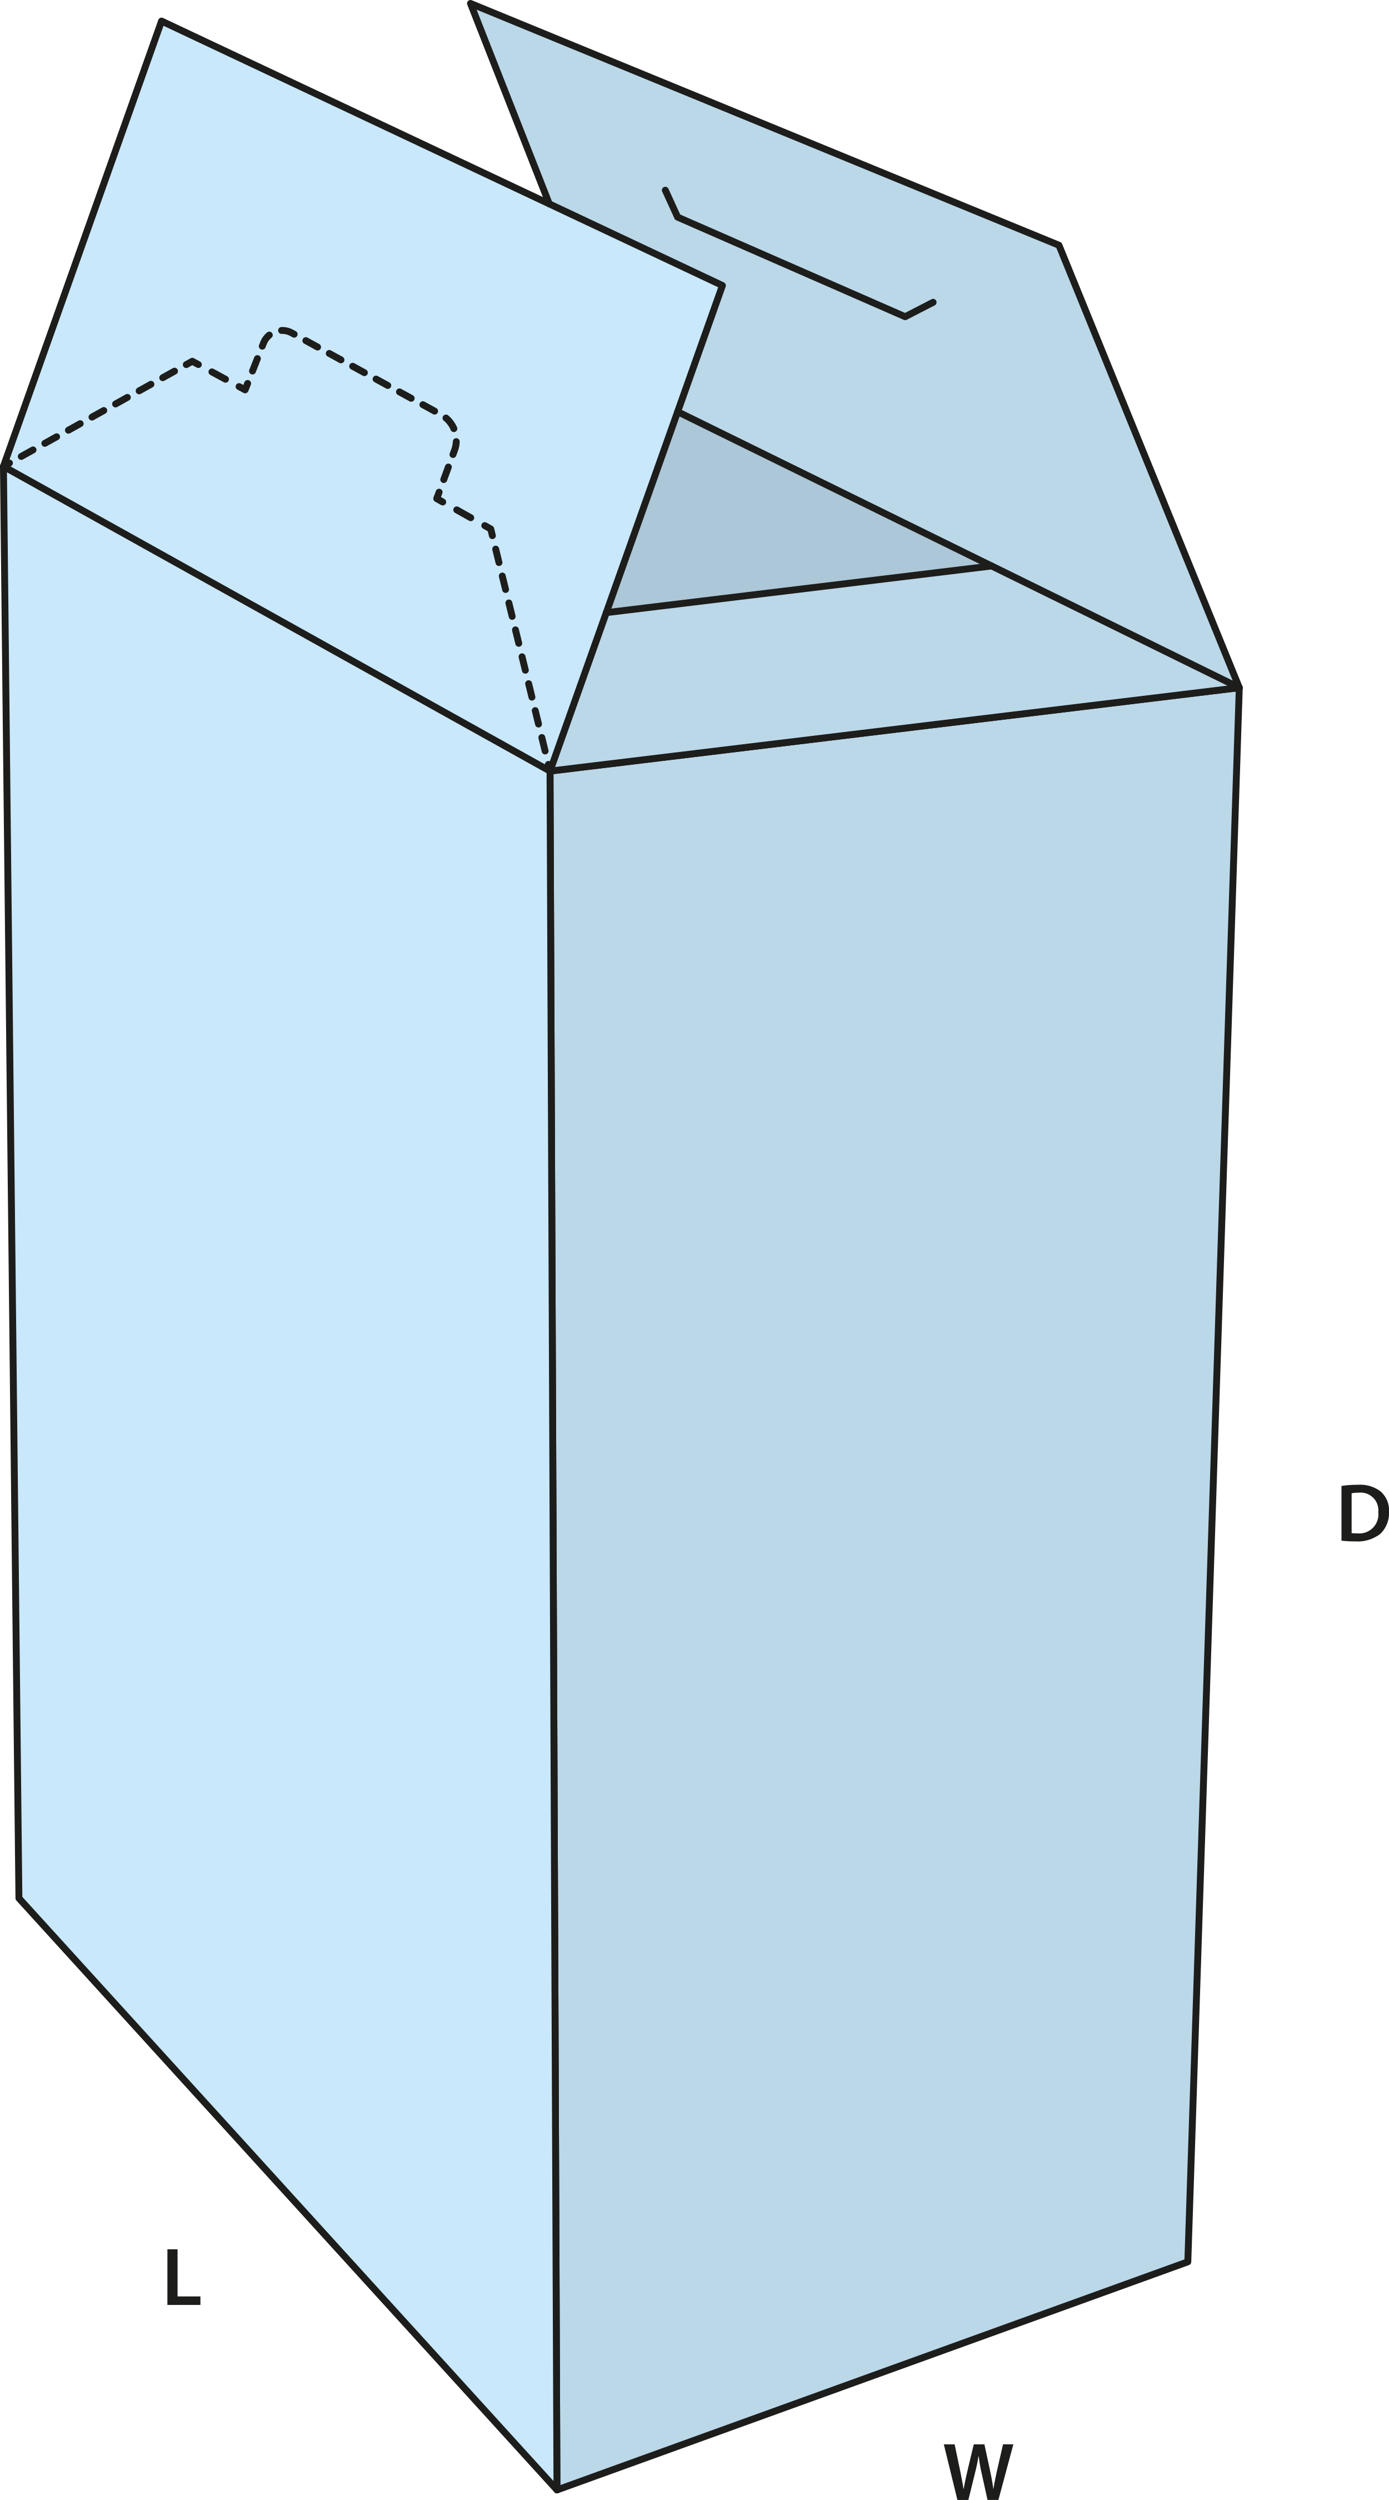
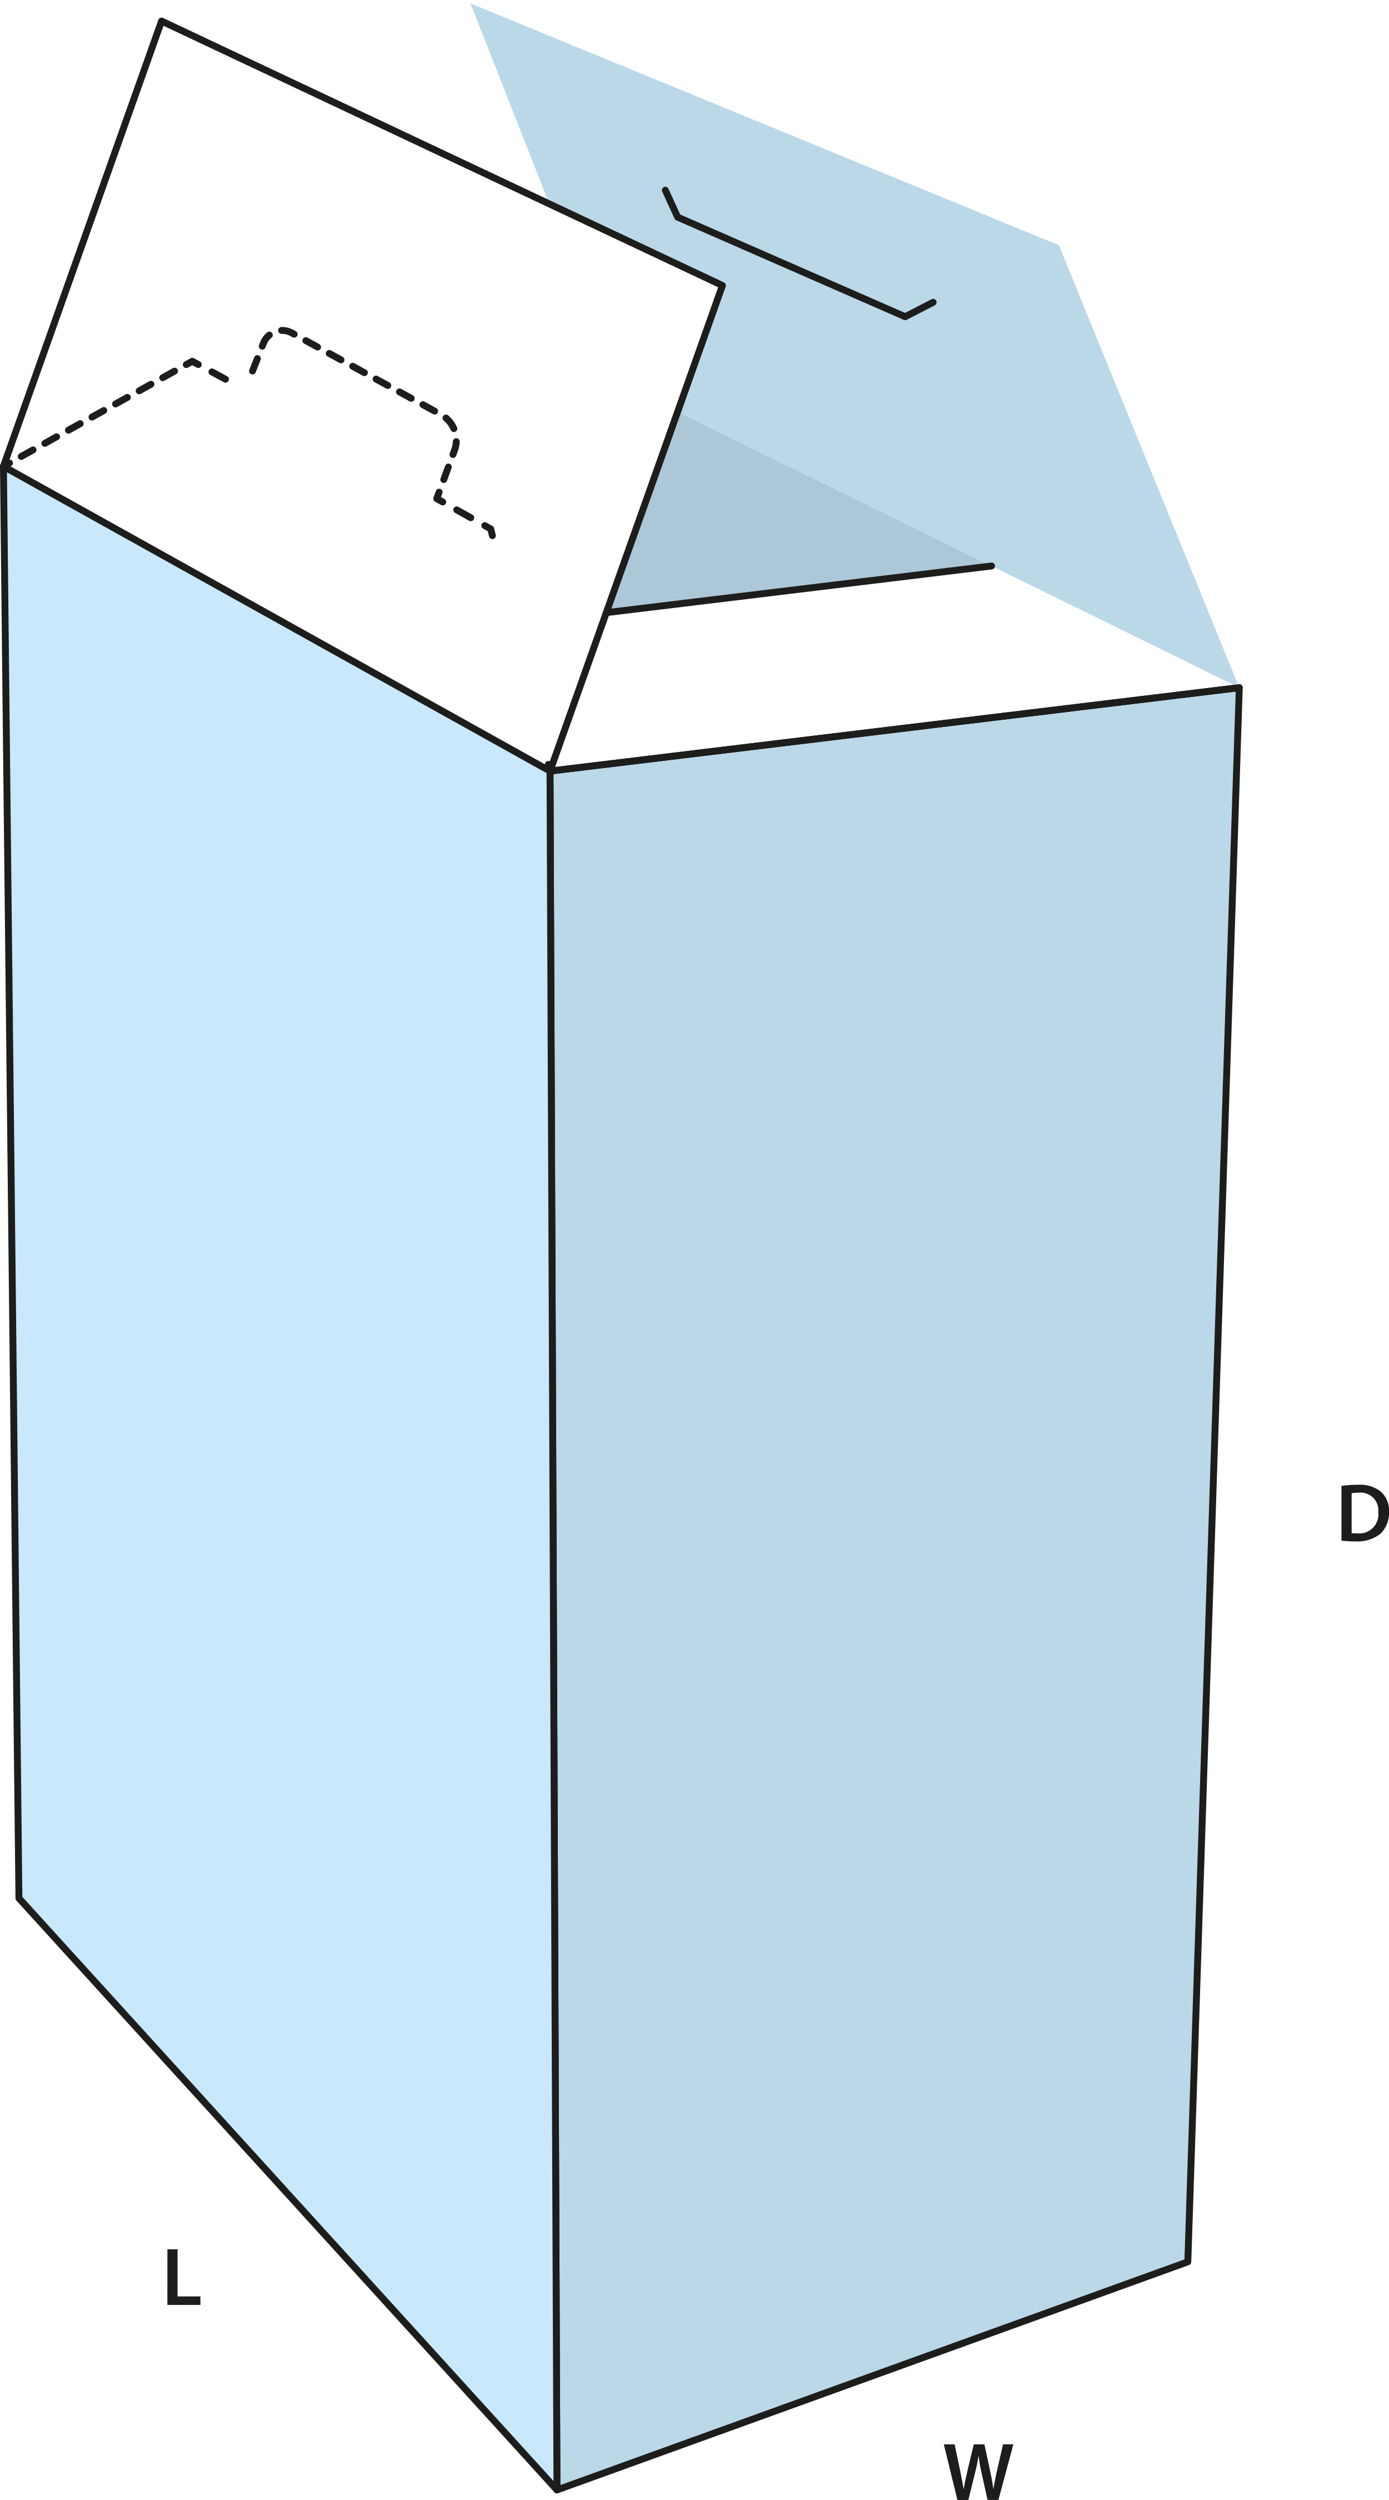
<svg xmlns="http://www.w3.org/2000/svg" id="Layer_1" data-name="Layer 1" viewBox="0 0 201.879 363.217">
  <defs>
    <style>.cls-1{fill:#bbd8e9;}.cls-2,.cls-5,.cls-6,.cls-7,.cls-8,.cls-9{fill:none;stroke:#1d1d1b;stroke-linecap:round;stroke-linejoin:round;}.cls-3{fill:#acc7d7;}.cls-4{fill:#c9e8fb;}.cls-5{stroke-dasharray:1.961 1.961;}.cls-6{stroke-dasharray:2.243 2.243;}.cls-7{stroke-dasharray:1.939 1.939;}.cls-8{stroke-dasharray:2.335 2.335;}.cls-9{stroke-dasharray:2.013 2.013;}.cls-10{fill:#1d1d1b;}</style>
  </defs>
  <polygon class="cls-1" points="180.12 99.91 172.64 328.62 80.95 361.76 79.94 112.03 180.12 99.91" />
  <polygon class="cls-2" points="180.12 99.91 172.64 328.62 80.95 361.76 79.94 112.03 180.12 99.91" />
  <polygon class="cls-3" points="144.12 82.23 88.12 89.01 98.49 59.82 144.12 82.23" />
  <polygon class="cls-1" points="153.91 35.63 180.12 99.91 144.13 82.23 144.12 82.23 98.49 59.82 105 41.48 79.83 29.62 68.38 0.5 153.91 35.63" />
-   <polygon class="cls-1" points="180.12 99.91 79.94 112.03 88.12 89.01 144.12 82.23 144.13 82.23 180.12 99.91" />
-   <polygon class="cls-4" points="105 41.48 98.49 59.82 88.12 89.01 79.94 112.03 0.5 67.76 23.48 3.06 79.83 29.62 105 41.48" />
  <polygon class="cls-4" points="79.94 112.03 80.95 361.76 2.75 275.79 0.5 67.76 79.94 112.03" />
  <line class="cls-2" x1="88.12" y1="89.01" x2="144.12" y2="82.23" />
  <polygon class="cls-2" points="0.5 67.76 2.75 275.79 80.95 361.76 79.94 112.03 0.5 67.76" />
  <polyline class="cls-2" points="0.5 67.76 23.48 3.06 79.83 29.62 105 41.48 98.49 59.82 88.12 89.01 79.94 112.03 180.12 99.91" />
-   <polyline class="cls-2" points="79.83 29.62 68.38 0.5 153.91 35.63 180.12 99.91 144.13 82.23 144.12 82.23 98.49 59.82" />
  <polyline class="cls-2" points="96.697 27.635 98.487 31.547 131.555 46.015 135.622 43.921" />
  <line class="cls-2" x1="0.502" y1="67.76" x2="1.376" y2="67.274" />
  <line class="cls-5" x1="3.089" y1="66.32" x2="26.218" y2="53.45" />
  <polyline class="cls-2" points="27.074 52.974 27.948 52.487 28.828 52.963" />
  <line class="cls-6" x1="30.801" y1="54.031" x2="33.76" y2="55.632" />
-   <polyline class="cls-2" points="34.747 56.166 35.626 56.641 35.992 55.711" />
  <path class="cls-7" d="M38.141,54.861l1.6-4.071a2.917,2.917,0,0,1,4.112-1.463l21.68,11.865A4.238,4.238,0,0,1,67.5,66.38L65.6,71.551" transform="translate(-1.44 -0.955)" />
  <polyline class="cls-2" points="63.822 71.505 63.476 72.444 64.347 72.933" />
  <line class="cls-8" x1="66.384" y1="74.077" x2="69.438" y2="75.793" />
  <polyline class="cls-2" points="70.456 76.364 71.328 76.854 71.566 77.825" />
-   <line class="cls-9" x1="72.044" y1="79.78" x2="79.467" y2="110.082" />
  <line class="cls-2" x1="79.706" y1="111.059" x2="79.944" y2="112.03" />
  <path class="cls-10" d="M196.411,216.846a15.017,15.017,0,0,1,2.351-.168,4.93,4.93,0,0,1,3.3.936,3.615,3.615,0,0,1,1.258,2.974,4.183,4.183,0,0,1-1.258,3.214,5.4,5.4,0,0,1-3.659,1.1,16.112,16.112,0,0,1-1.991-.108Zm1.476,6.849a5.47,5.47,0,0,0,.814.036,2.769,2.769,0,0,0,3.059-3.095,2.565,2.565,0,0,0-2.866-2.807,4.772,4.772,0,0,0-1.007.084Z" transform="translate(-1.44 -0.955)" />
  <path class="cls-10" d="M140.594,364.172l-1.979-8.084h1.572l.767,3.67c.2.984.4,2.016.528,2.819h.024c.132-.852.359-1.811.588-2.831l.875-3.658h1.547l.8,3.718c.2.96.371,1.859.492,2.735h.024c.143-.887.336-1.811.551-2.8l.84-3.658h1.5l-2.172,8.084h-1.582l-.84-3.8a23.239,23.239,0,0,1-.445-2.567h-.024c-.143.864-.3,1.644-.539,2.567l-.936,3.8Z" transform="translate(-1.44 -0.955)" />
  <path class="cls-10" d="M25.771,327.752h1.476V334.6h3.322v1.235h-4.8Z" transform="translate(-1.44 -0.955)" />
</svg>